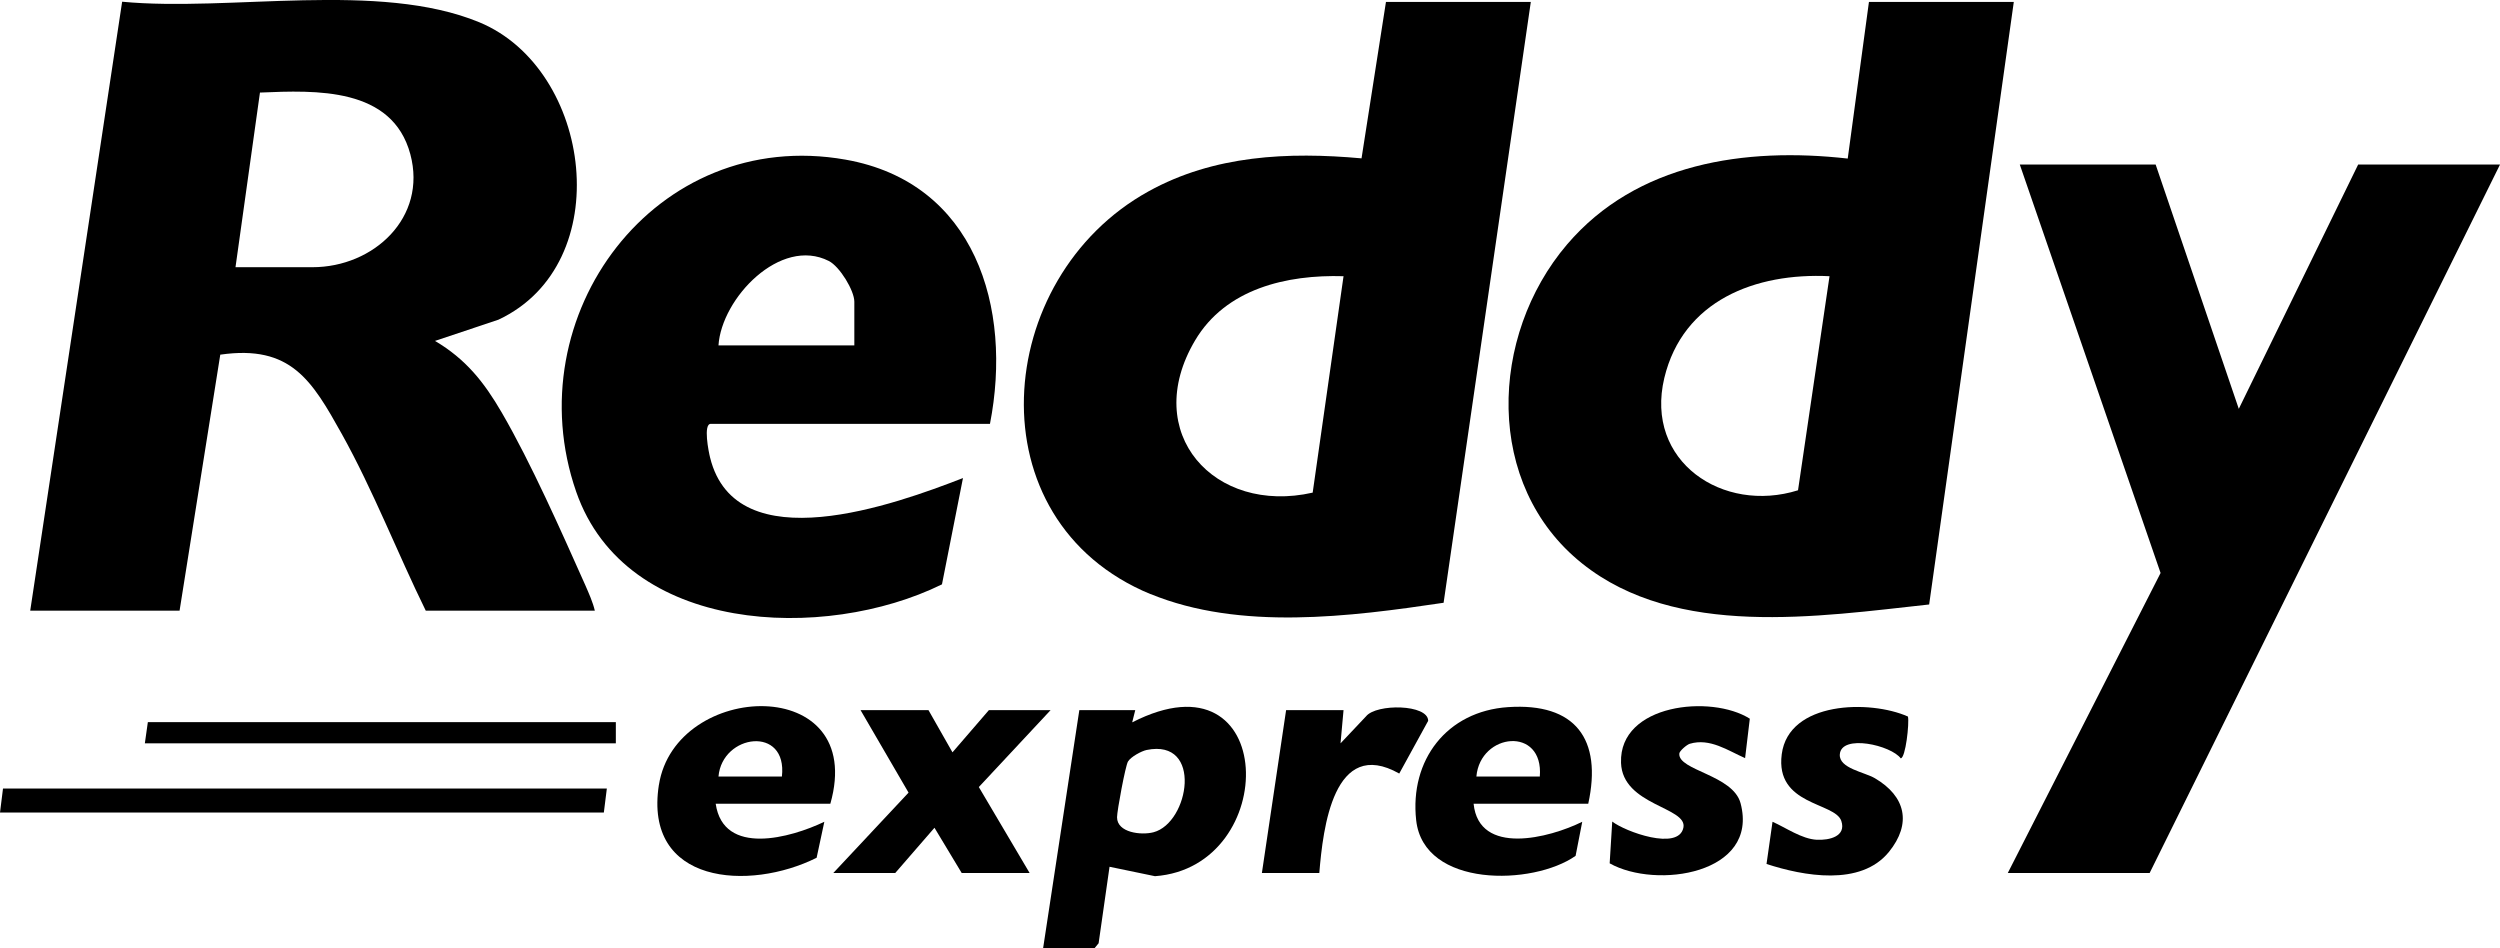
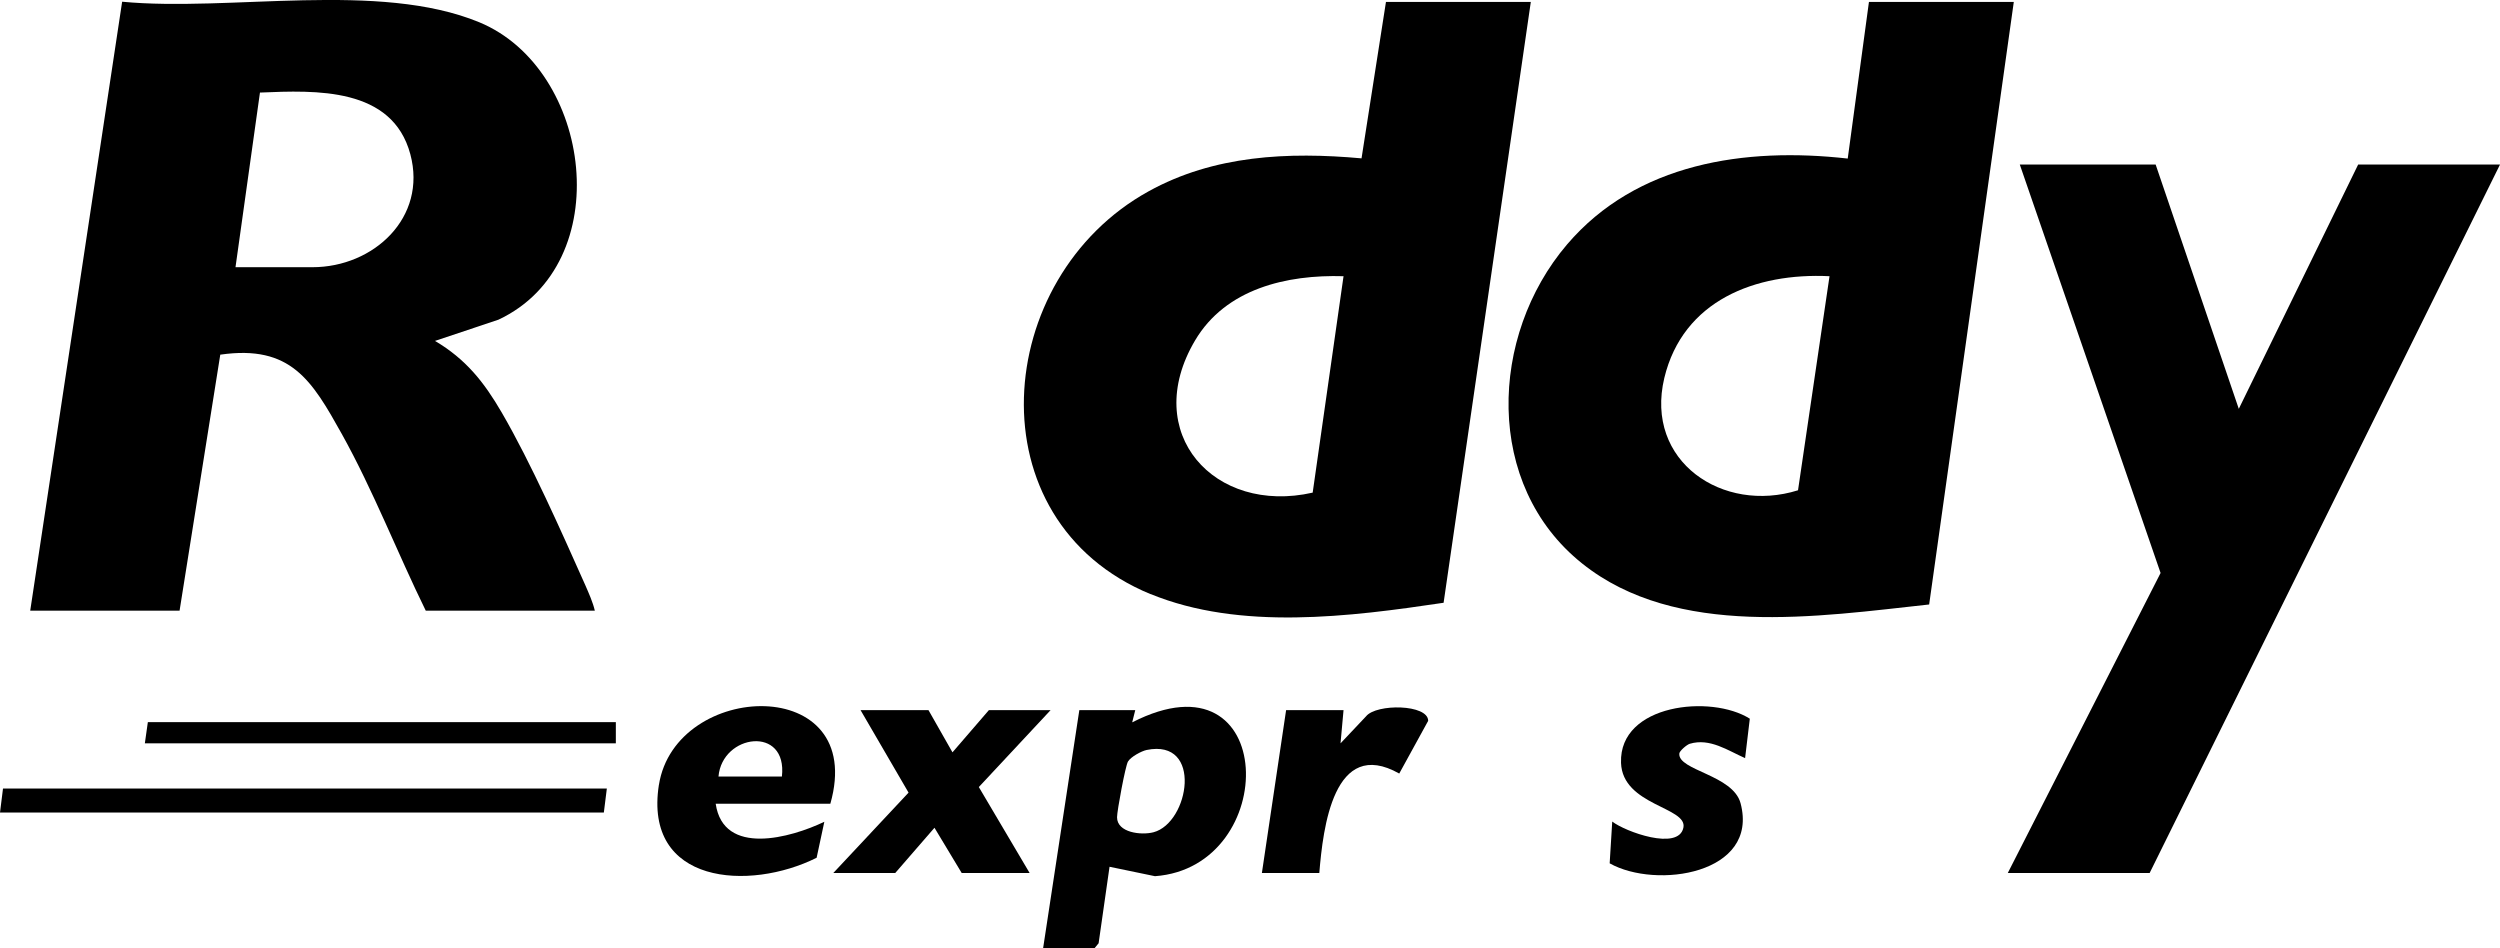
<svg xmlns="http://www.w3.org/2000/svg" viewBox="0 0 116.67 44.25" height="44.25" width="116.67" id="b">
  <g id="c">
    <path d="M10.29,16.55c3.29-.47,4.27,1.21,5.66,3.7,1.46,2.62,2.6,5.56,3.92,8.25h7.89c-.09-.39-.28-.81-.44-1.18-1.13-2.53-2.53-5.7-3.9-8.06-.83-1.43-1.68-2.5-3.12-3.35l2.96-.99c5.57-2.61,4.39-11.69-.89-13.88C17.67-.9,10.73.56,5.7.08L1.41,28.5h6.97l1.9-11.95ZM12.13,4.32c2.62-.11,6.18-.26,7.02,2.88.79,2.95-1.71,5.27-4.57,5.27h-3.59l1.14-8.14Z" />
    <path d="M53.69,27.72c4.18,1.72,9.32,1.06,13.68.41L71.44.09h-6.76l-1.14,7.3c-3.42-.31-6.89-.15-9.94,1.54-7.3,4.03-8.24,15.36.1,18.8ZM55.77,15.89c1.43-2.42,4.28-3.08,6.93-3l-1.44,10.1c-4.58,1.04-8.05-2.77-5.49-7.1Z" />
-     <path d="M87.22.09l-.99,7.31c-4.78-.54-9.85.2-13.1,4.01-3.63,4.26-3.88,11.23.71,14.89,4.39,3.51,11.02,2.47,16.19,1.91L93.98.09h-6.76ZM83.91,22.88c-3.5,1.1-7.17-1.34-6.24-5.24.87-3.62,4.26-4.92,7.71-4.75l-1.47,9.99Z" />
+     <path d="M87.22.09l-.99,7.31c-4.78-.54-9.85.2-13.1,4.01-3.63,4.26-3.88,11.23.71,14.89,4.39,3.51,11.02,2.47,16.19,1.91L93.98.09h-6.76ZM83.91,22.88c-3.5,1.1-7.17-1.34-6.24-5.24.87-3.62,4.26-4.92,7.71-4.75Z" />
    <polygon points="110.05 7.68 104.48 19.08 100.6 7.68 94.26 7.68 100.83 26.74 93.7 40.74 100.32 40.74 116.67 7.68 110.05 7.68" />
-     <path d="M43.96,27.27l.98-4.96c-3.14,1.22-10.59,3.93-11.8-.95-.07-.27-.33-1.58.03-1.58h13.03c1.06-5.42-.69-11.26-6.74-12.33-8.88-1.57-15.42,7.29-12.57,15.5,2.32,6.67,11.61,7,17.05,4.33ZM38.68,12.18c.51.26,1.19,1.38,1.19,1.9v2.04h-6.34c.14-2.2,2.89-5.09,5.15-3.94Z" />
    <path d="M52.84,33.7l.14-.56h-2.61l-1.69,11.11h2.4l.19-.23.51-3.57,2.12.44c5.89-.43,5.76-10.67-1.06-7.18ZM53.83,38.84c-.57.15-1.7.02-1.7-.7,0-.3.39-2.4.51-2.6.13-.22.63-.49.87-.54,2.64-.54,1.99,3.4.32,3.84Z" />
-     <path d="M70.38,33c-2.86.19-4.6,2.47-4.29,5.28.35,3.16,5.45,3.06,7.44,1.66l.31-1.59c-1.53.76-4.82,1.61-5.07-.84h5.35c.66-3.02-.6-4.72-3.74-4.51ZM71.86,36.24h-2.96c.18-2.05,3.15-2.36,2.96,0Z" />
    <path d="M30.75,36.62c-.73,4.66,4.22,4.98,7.36,3.41l.36-1.68c-1.56.75-4.71,1.63-5.07-.84h5.35c1.73-6.09-7.23-5.76-8-.88ZM36.49,36.24h-2.96c.17-1.99,3.23-2.4,2.96,0Z" />
    <polygon points="49.03 33.14 46.15 33.14 44.45 35.11 43.33 33.14 40.16 33.14 42.4 36.99 38.89 40.74 41.78 40.74 43.61 38.63 44.88 40.74 48.05 40.74 45.68 36.73 49.03 33.14" />
    <path d="M75.65,35.6c.07,2,3.12,2.06,2.91,3.03-.23,1.09-2.72.18-3.32-.29l-.12,1.95c2.17,1.22,6.98.5,6.11-2.8-.35-1.33-2.92-1.53-2.86-2.32,0-.12.35-.42.49-.46.94-.28,1.78.32,2.58.67l.22-1.84c-1.8-1.14-6.1-.69-6.01,2.05Z" />
-     <path d="M88.7,35.39c.23,0,.41-1.65.34-1.95-1.77-.79-5.57-.72-5.89,1.76-.31,2.4,2.48,2.23,2.78,3.11.24.72-.55.91-1.15.88-.7-.04-1.43-.56-2.06-.84l-.28,1.97c1.72.56,4.39,1.06,5.71-.56,1.08-1.33.78-2.6-.65-3.44-.49-.29-1.68-.46-1.64-1.11.06-.97,2.41-.43,2.85.19Z" />
    <polygon points="0 37.92 28.18 37.92 28.32 36.8 .14 36.8 0 37.92" />
    <path d="M63.76,33.42l-1.2,1.27.14-1.55h-2.68l-1.13,7.6h2.68c.17-2.09.67-6.37,3.73-4.64l1.35-2.46c0-.78-2.42-.81-2.9-.21Z" />
    <polygon points="6.76 34.69 28.74 34.69 28.74 33.7 6.9 33.7 6.76 34.69" />
  </g>
</svg>